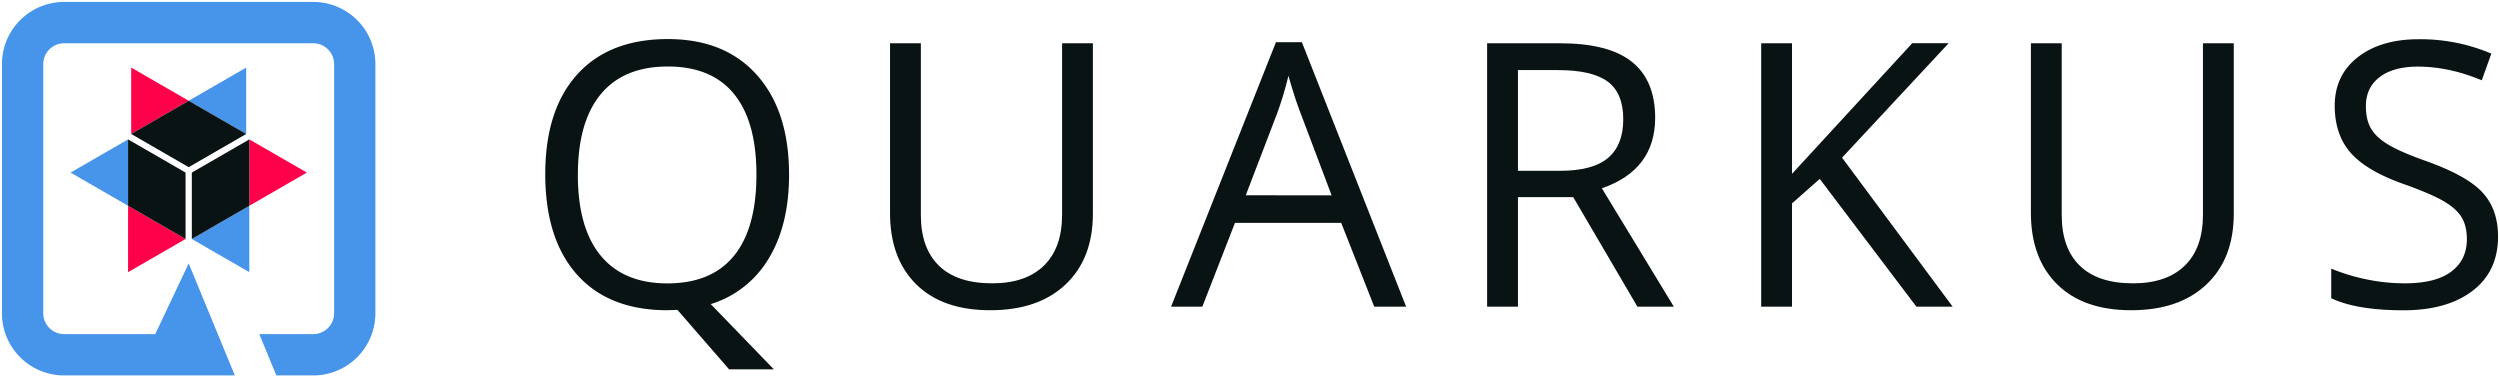
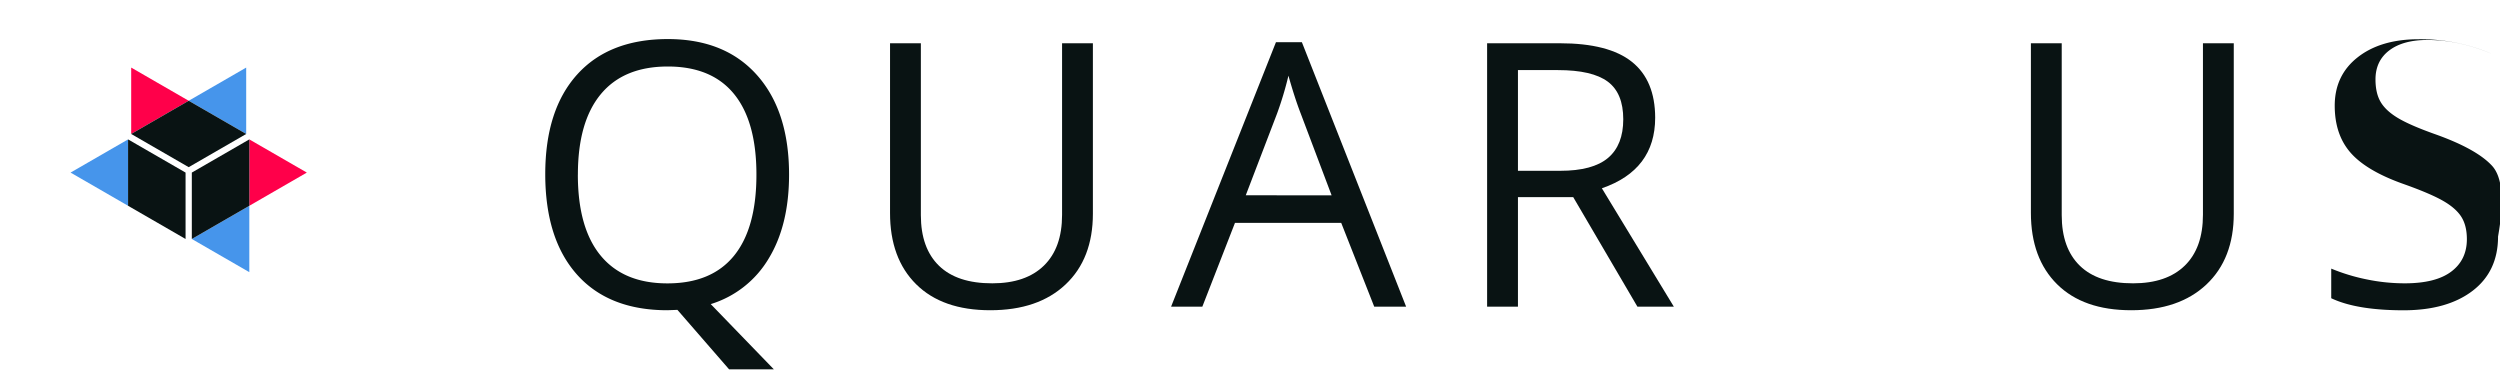
<svg xmlns="http://www.w3.org/2000/svg" id="Layer_1" data-name="Layer 1" viewBox="0 0 1280 195">
  <defs>
    <style>.cls-1{fill:#091313;}.cls-2{fill:#4695eb;}.cls-3{fill:#ff004a;}</style>
  </defs>
  <title>quarkus_logo_horizontal_rgb_1280px_default</title>
  <path class="cls-1" d="M404,89.39q0,25.9-10.49,43.07a52.31,52.31,0,0,1-29.61,23.24l32.3,33.39H373.29l-26.45-30.44-5.11.19q-30,0-46.27-18.22T279.17,89.2q0-32.93,16.34-51.05T341.92,20q29.24,0,45.66,18.45T404,89.39Zm-108.14,0q0,27.39,11.74,41.55t34.11,14.15q22.56,0,34.07-14.11t11.51-41.59q0-27.21-11.47-41.27T341.92,34.05q-22.56,0-34.3,14.16T295.88,89.39Z" />
  <path class="cls-1" d="M559.56,22.15V109.4q0,23.05-14,36.25T507,158.84q-24.51,0-37.92-13.29T455.7,109V22.15h15.78v88q0,16.88,9.28,25.91t27.29,9q17.16,0,26.45-9.08T543.78,110V22.15Z" />
  <path class="cls-1" d="M703.6,157,686.7,114.1H632.31L615.6,157h-16L653.29,21.6h13.27L719.93,157Zm-21.82-57L666,58.21q-3.07-7.92-6.32-19.46a172.55,172.55,0,0,1-5.85,19.46l-16,41.78Z" />
  <path class="cls-1" d="M777.19,100.92V157H761.4V22.15h37.23q25,0,36.89,9.5t11.93,28.59q0,26.74-27.29,36.16L857,157H838.35l-32.86-56.07Zm0-13.47h21.62q16.71,0,24.51-6.6t7.79-19.78q0-13.37-7.93-19.27T797.7,35.89H777.19Z" />
-   <path class="cls-1" d="M999.75,157H981.18L931.71,91.6l-14.2,12.54V157H901.73V22.15h15.78V89l61.54-66.87h18.66L943.13,80.72Z" />
  <path class="cls-1" d="M1143.69,22.15V109.4q0,23.05-14,36.25t-38.52,13.19q-24.5,0-37.92-13.29T1039.82,109V22.15h15.78v88q0,16.88,9.28,25.91t27.29,9q17.17,0,26.46-9.08t9.28-26.06V22.15Z" />
-   <path class="cls-1" d="M1279,121.11q0,17.8-13,27.76t-35.28,10q-24.13,0-37.13-6.18V137.53a97.82,97.82,0,0,0,18.2,5.53,95.67,95.67,0,0,0,19.49,2q15.78,0,23.76-6t8-16.55q0-7-2.83-11.48t-9.46-8.26q-6.65-3.78-20.19-8.58-18.94-6.72-27.06-16t-8.12-24.07q0-15.58,11.79-24.81t31.18-9.22a92.55,92.55,0,0,1,37.22,7.37l-4.91,13.65q-16.82-7-32.68-7-12.53,0-19.58,5.35t-7.06,14.85q0,7,2.6,11.48t8.77,8.21q6.18,3.73,18.89,8.26,21.36,7.56,29.38,16.23T1279,121.11Z" />
+   <path class="cls-1" d="M1279,121.11q0,17.8-13,27.76t-35.28,10q-24.13,0-37.13-6.18V137.53a97.82,97.82,0,0,0,18.2,5.53,95.67,95.67,0,0,0,19.49,2q15.78,0,23.76-6t8-16.55q0-7-2.83-11.48t-9.46-8.26q-6.65-3.78-20.19-8.58-18.94-6.72-27.06-16t-8.12-24.07q0-15.58,11.79-24.81t31.18-9.22a92.55,92.55,0,0,1,37.22,7.37q-16.82-7-32.68-7-12.53,0-19.58,5.35t-7.06,14.85q0,7,2.6,11.48t8.77,8.21q6.18,3.73,18.89,8.26,21.36,7.56,29.38,16.23T1279,121.11Z" />
  <polygon class="cls-2" points="126.05 34.6 96.61 51.59 126.05 68.59 126.05 34.6" />
  <polygon class="cls-3" points="67.17 34.6 67.17 68.59 96.61 51.59 67.17 34.6" />
  <polygon class="cls-1" points="126.05 68.59 96.61 51.59 67.17 68.59 96.61 85.59 126.05 68.59" />
  <polygon class="cls-2" points="36.13 88.36 65.57 105.36 65.57 71.37 36.13 88.36" />
-   <polygon class="cls-3" points="65.57 139.35 95.01 122.36 65.57 105.36 65.57 139.35" />
  <polygon class="cls-1" points="65.57 71.37 65.57 105.36 95.01 122.36 95.01 88.36 65.57 71.37" />
  <polygon class="cls-2" points="127.65 139.35 127.65 105.36 98.21 122.36 127.65 139.35" />
  <polygon class="cls-3" points="157.09 88.36 127.65 71.37 127.65 105.36 157.09 88.36" />
  <polygon class="cls-1" points="98.21 122.36 127.65 105.36 127.65 71.37 98.21 88.36 98.21 122.36" />
-   <path class="cls-2" d="M160.5,1H32.72A31.81,31.81,0,0,0,1,32.72V160.5a31.81,31.81,0,0,0,31.72,31.72h87.51L96.61,134.85,79.48,171.07H32.72A10.71,10.71,0,0,1,22.15,160.5V32.72A10.71,10.71,0,0,1,32.72,22.15H160.5a10.71,10.71,0,0,1,10.57,10.57V160.5a10.71,10.71,0,0,1-10.57,10.57H132.77l8.71,21.15h19a31.81,31.81,0,0,0,31.72-31.72V32.72A31.81,31.81,0,0,0,160.5,1Z" />
</svg>